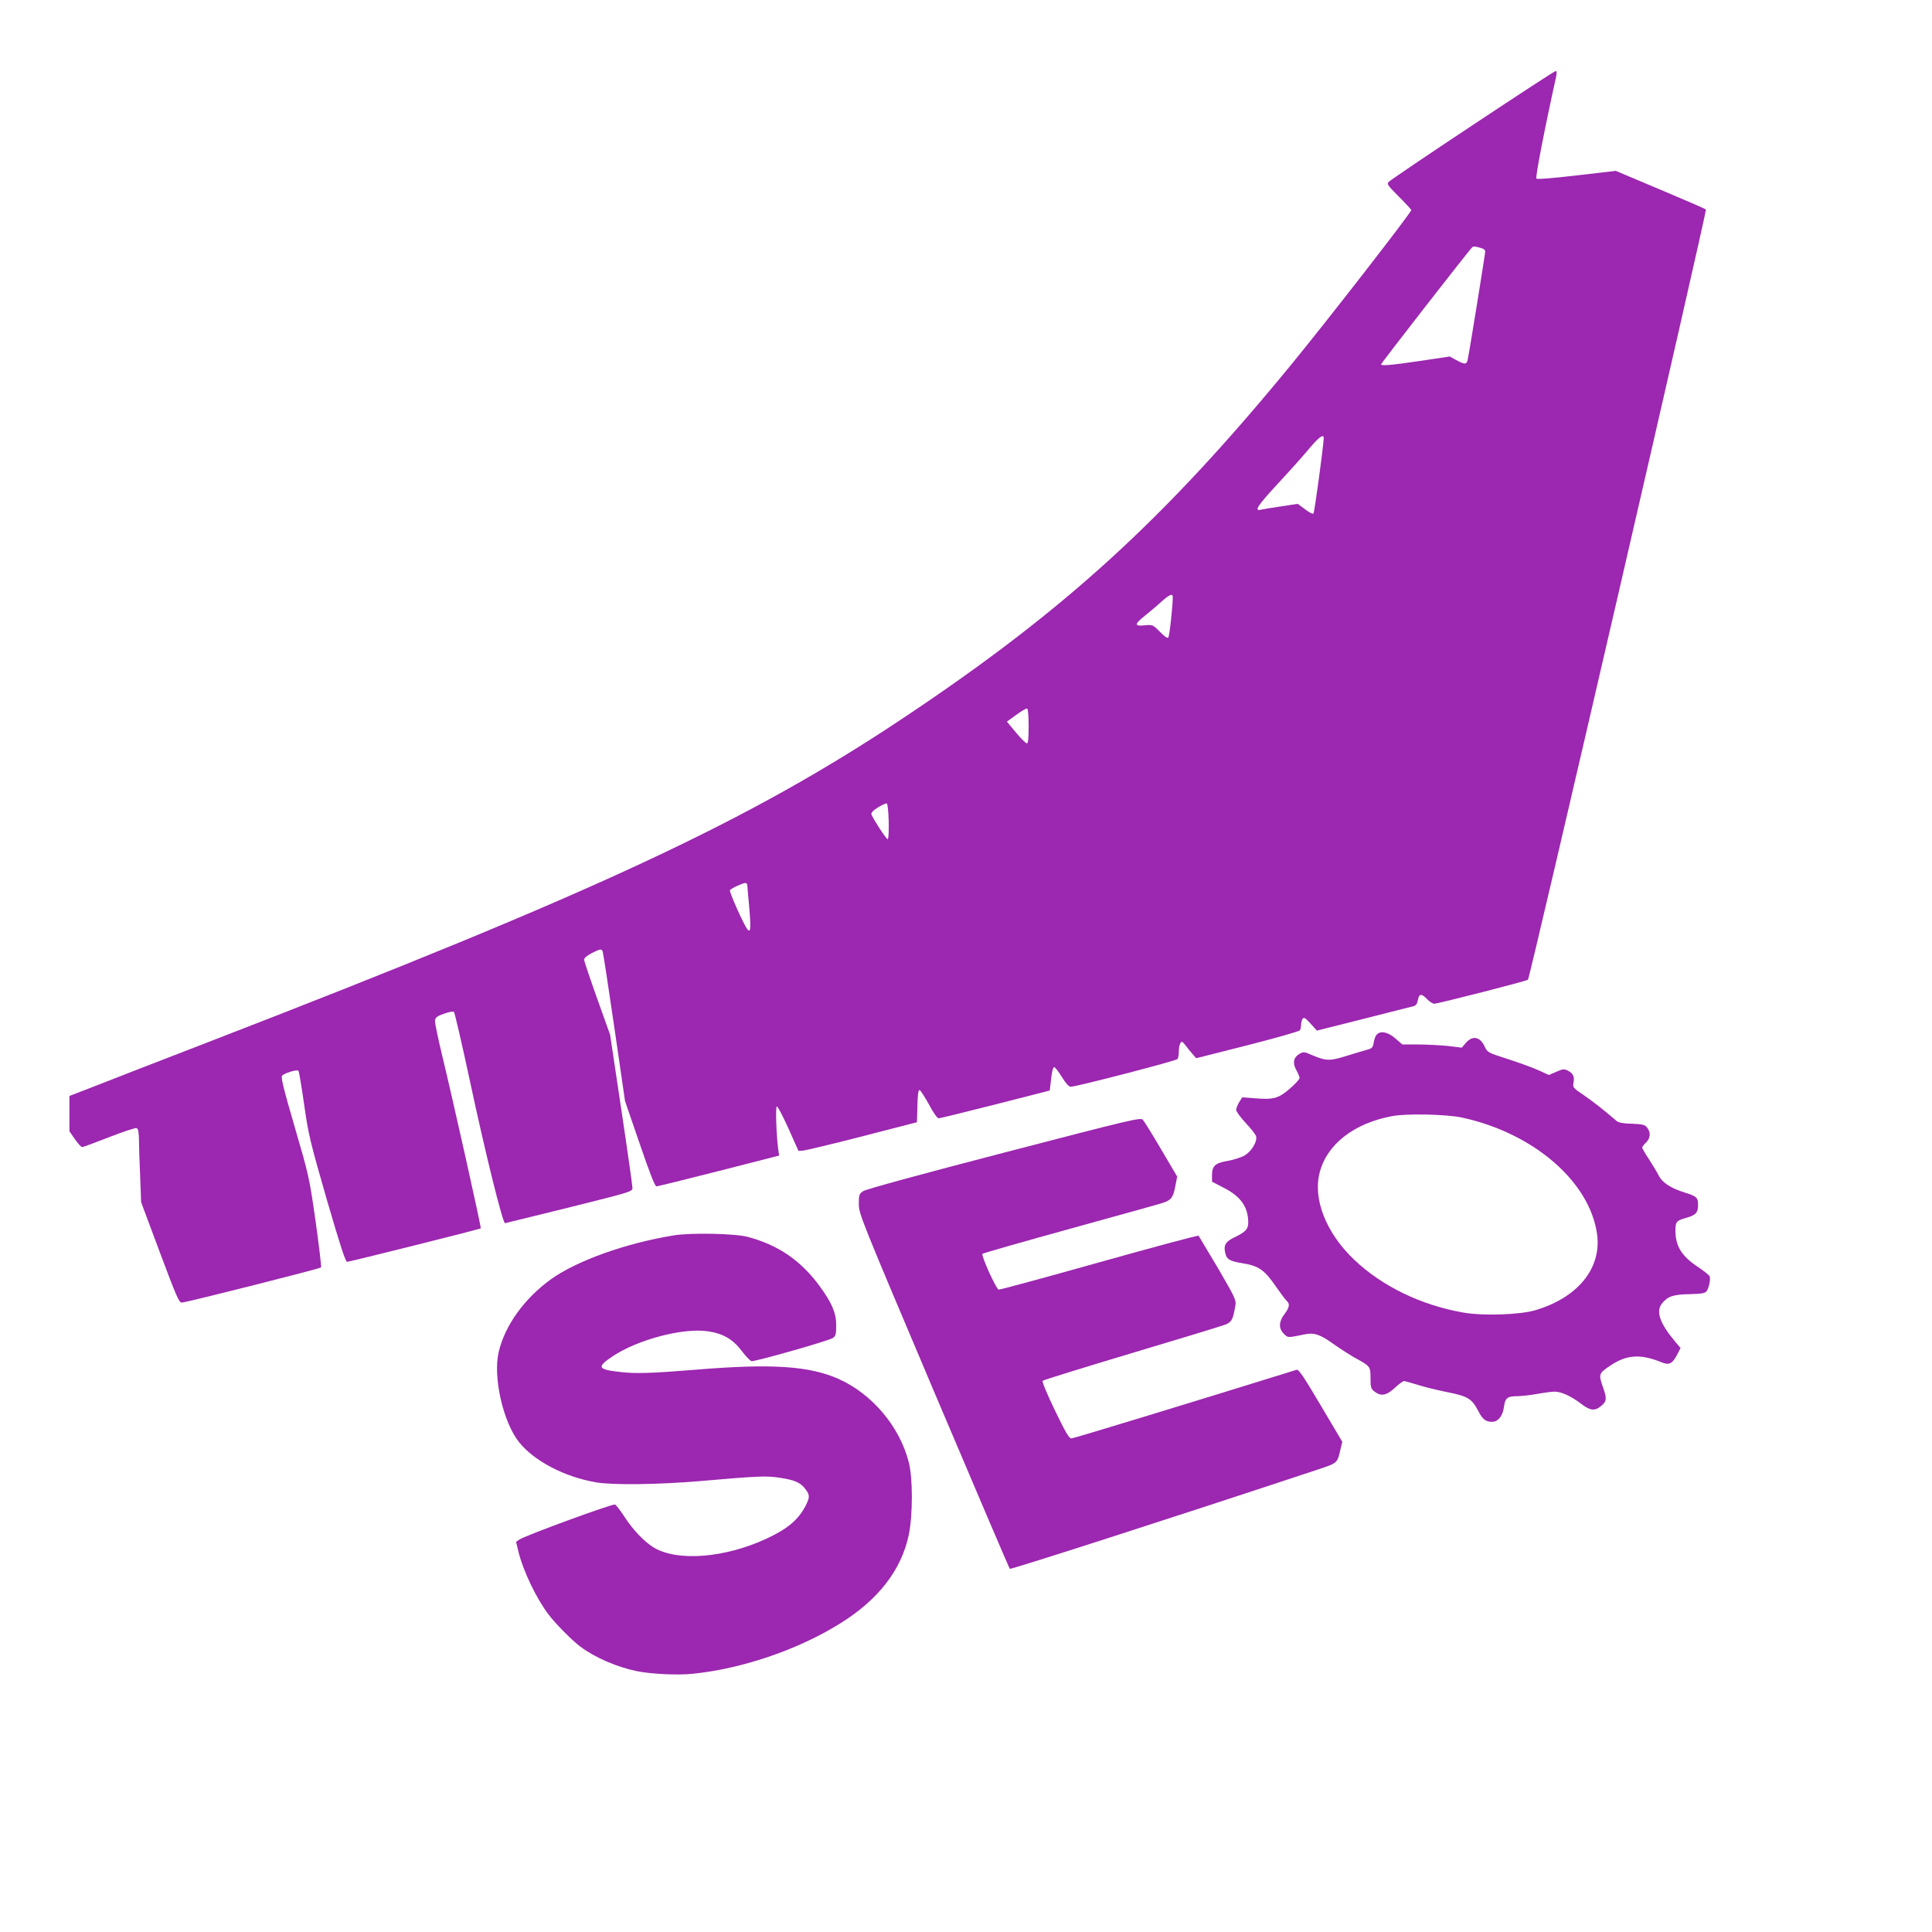
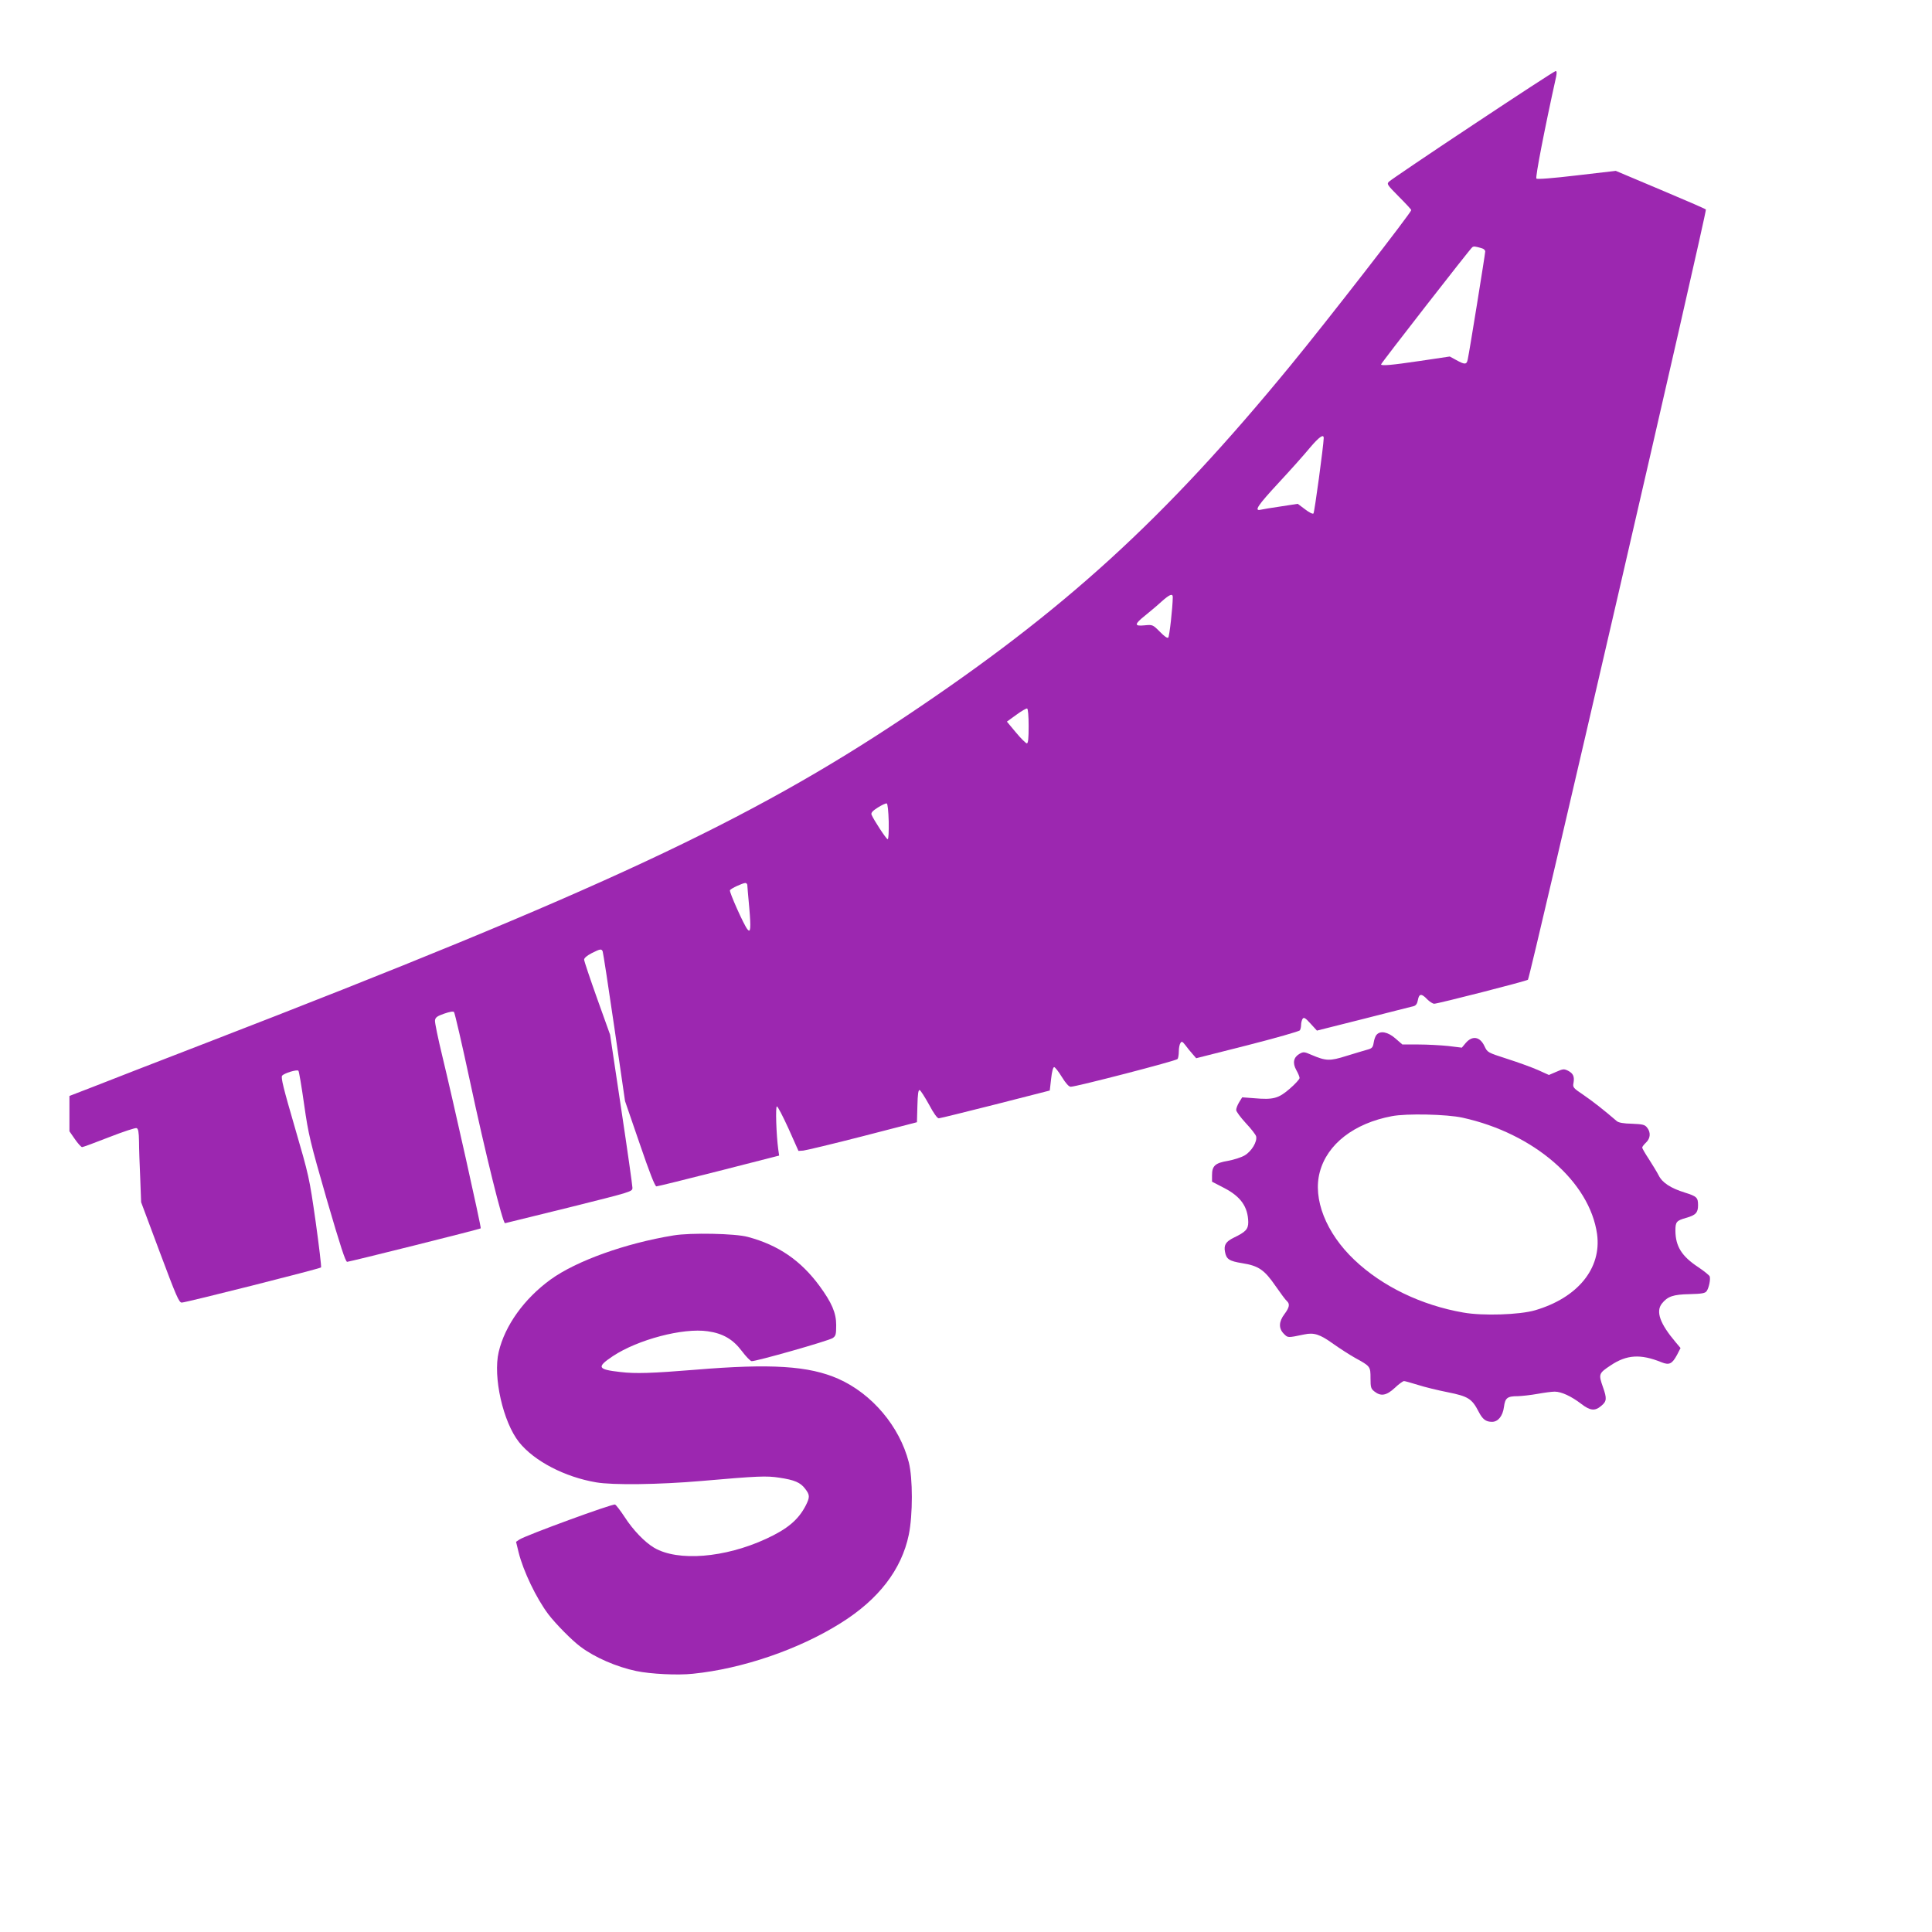
<svg xmlns="http://www.w3.org/2000/svg" version="1.0" width="1280pt" height="1280pt" viewBox="0 0 1280 1280" preserveAspectRatio="xMidYMid meet">
  <g transform="translate(0,1280) scale(0.1,-0.1)" fill="#9c27b0" stroke="none">
    <path d="M9758 11972 c-296 -196 -545 -365 -555 -375 -17 -16 -13 -21 65 -100 45 -45 82 -85 82 -89 0 -16 -562 -740 -798 -1027 -840 -1024 -1499 -1625 -2557 -2331 -1030 -688 -2030 -1155 -4625 -2158 -327 -126 -666 -258 -752 -292 l-158 -61 0 -117 0 -117 36 -52 c20 -29 42 -53 48 -53 6 0 87 30 179 66 92 36 174 63 182 60 11 -4 15 -26 16 -88 0 -46 4 -155 8 -243 l6 -160 124 -332 c109 -291 127 -333 145 -333 27 0 914 224 923 233 3 4 -13 141 -36 305 -42 293 -44 301 -138 624 -75 257 -93 330 -84 341 13 17 99 43 108 33 4 -3 21 -104 38 -224 29 -203 39 -243 150 -629 90 -309 124 -413 135 -413 18 1 880 216 885 222 5 5 -185 854 -255 1143 -28 116 -50 221 -48 234 2 20 14 29 60 45 37 13 61 17 66 11 5 -6 53 -212 106 -460 101 -473 217 -941 232 -939 5 1 197 48 427 105 416 104 417 104 417 130 0 14 -33 248 -74 520 l-74 494 -86 240 c-47 132 -86 248 -86 257 0 11 19 27 50 43 57 29 66 30 73 11 3 -7 38 -234 77 -502 l71 -489 97 -282 c66 -193 101 -283 111 -283 8 0 194 46 414 102 l399 102 -6 42 c-13 96 -19 284 -9 284 6 0 40 -66 77 -147 l66 -148 32 2 c18 2 195 44 393 95 l360 93 3 108 c2 80 6 107 15 105 7 -3 34 -46 62 -96 30 -57 55 -92 65 -91 8 0 177 42 375 92 l360 92 9 78 c5 47 13 77 20 77 6 0 29 -29 51 -65 26 -42 46 -65 59 -65 36 0 701 172 708 184 4 6 8 29 8 51 0 22 5 47 11 55 8 13 13 10 32 -14 12 -16 33 -43 47 -58 l25 -29 340 86 c187 48 343 92 347 99 4 6 8 22 8 36 0 14 5 32 10 40 8 12 18 7 53 -32 l42 -46 310 78 c171 44 320 81 331 84 15 4 24 17 28 41 8 43 24 44 61 5 16 -16 37 -30 47 -30 25 0 611 150 621 159 14 13 1188 5094 1179 5103 -5 5 -141 64 -303 132 l-294 124 -258 -30 c-161 -19 -262 -27 -268 -21 -8 8 55 333 131 676 5 26 4 37 -4 36 -6 0 -253 -161 -548 -357z m60 -817 c12 -3 22 -13 22 -21 0 -15 -105 -667 -116 -716 -7 -34 -19 -35 -75 -4 l-44 24 -195 -29 c-196 -29 -260 -34 -260 -23 0 8 591 767 604 776 11 7 16 7 64 -7z m-1048 -1257 c-1 -49 -61 -493 -68 -500 -5 -5 -29 7 -56 28 l-48 36 -111 -17 c-62 -9 -122 -19 -134 -22 -47 -11 -21 28 119 179 78 84 171 188 206 231 61 72 92 94 92 65z m-1000 -1055 c-1 -68 -22 -259 -30 -267 -6 -6 -26 8 -56 39 -47 47 -48 47 -101 42 -70 -7 -69 7 5 66 31 25 80 66 107 91 54 48 75 57 75 29z m-955 -854 c0 -80 -3 -114 -12 -114 -6 0 -39 32 -72 72 l-60 72 62 45 c34 25 67 44 72 42 6 -2 10 -49 10 -117z m-927 -632 c1 -67 -1 -117 -7 -117 -9 0 -94 130 -107 163 -4 12 7 25 42 47 27 17 53 29 59 27 6 -2 11 -51 13 -120z m-937 -419 c0 -7 6 -75 13 -151 12 -139 9 -170 -12 -144 -23 27 -122 249 -116 259 7 12 83 47 102 48 6 0 12 -6 13 -12z" />
    <path d="M9120 5944 c-8 -8 -16 -32 -19 -52 -5 -31 -11 -38 -41 -46 -19 -5 -81 -24 -137 -41 -114 -36 -137 -35 -236 7 -45 20 -52 20 -76 7 -41 -23 -49 -61 -23 -108 12 -21 22 -45 22 -53 0 -8 -29 -40 -65 -71 -75 -65 -109 -74 -236 -63 l-79 6 -20 -32 c-11 -18 -20 -41 -20 -52 0 -10 29 -49 63 -86 35 -37 66 -77 69 -88 9 -35 -30 -100 -76 -127 -22 -13 -72 -29 -111 -36 -84 -14 -105 -33 -105 -95 l0 -43 81 -42 c110 -57 157 -125 159 -226 0 -47 -17 -65 -96 -103 -53 -26 -67 -49 -58 -94 9 -49 28 -61 114 -75 108 -17 147 -44 220 -150 34 -49 68 -95 76 -101 21 -19 17 -42 -16 -86 -38 -50 -40 -95 -4 -131 27 -27 24 -27 135 -4 65 14 104 1 193 -63 44 -31 109 -73 145 -93 100 -55 101 -56 101 -134 0 -61 3 -70 26 -88 43 -34 80 -27 135 24 26 25 54 45 61 45 7 0 48 -12 91 -25 43 -14 133 -36 199 -49 135 -27 160 -43 204 -128 26 -51 48 -68 89 -68 40 0 71 38 79 98 8 61 22 72 93 72 26 1 84 7 128 15 44 8 96 15 115 15 45 0 111 -31 176 -81 60 -46 91 -49 133 -13 36 30 38 48 11 124 -30 86 -29 91 51 144 106 71 198 77 336 21 52 -21 71 -12 104 49 l23 45 -32 38 c-104 123 -133 203 -92 256 38 48 75 61 185 63 81 2 102 6 112 20 15 21 27 79 20 98 -3 7 -37 35 -76 61 -109 72 -150 137 -151 241 0 59 7 67 70 85 64 18 80 34 80 84 0 51 -8 59 -88 84 -93 29 -149 65 -173 114 -12 23 -42 72 -65 108 -24 36 -44 71 -44 76 0 5 11 20 25 33 30 28 33 68 7 100 -15 19 -29 22 -100 25 -55 1 -88 7 -100 17 -87 75 -159 131 -220 173 -70 47 -73 51 -67 81 7 42 -2 62 -36 80 -27 13 -33 13 -78 -7 l-49 -21 -73 33 c-41 18 -132 51 -204 74 -130 42 -130 42 -150 84 -30 64 -81 72 -125 20 l-25 -30 -90 11 c-50 5 -138 10 -197 10 l-107 0 -46 40 c-50 44 -101 53 -125 24z m570 -549 c473 -104 842 -424 891 -771 31 -227 -128 -422 -411 -505 -103 -30 -347 -38 -475 -15 -277 48 -537 173 -722 349 -188 178 -277 405 -229 582 49 185 227 323 477 370 97 19 365 13 469 -10z" />
-     <path d="M6650 5163 c-558 -145 -916 -243 -932 -255 -26 -18 -28 -25 -28 -85 0 -64 10 -90 496 -1237 273 -644 500 -1175 504 -1180 6 -6 1079 339 2038 657 135 45 132 41 154 139 l11 46 -143 241 c-109 185 -146 240 -159 236 -647 -201 -1478 -455 -1493 -455 -15 0 -38 39 -109 186 -56 116 -86 191 -81 196 5 5 272 88 593 184 321 96 601 181 622 190 38 18 46 32 62 126 6 33 -3 53 -115 245 -68 114 -126 211 -129 216 -4 4 -301 -76 -661 -177 -359 -101 -658 -182 -664 -180 -18 7 -117 227 -107 237 5 5 269 80 587 168 319 88 593 164 609 170 54 18 67 35 81 106 l13 68 -106 180 c-58 99 -113 187 -122 197 -15 15 -80 0 -921 -219z" />
    <path d="M4462 4615 c-319 -52 -644 -169 -814 -292 -175 -127 -303 -305 -344 -480 -39 -165 29 -465 135 -598 101 -126 304 -231 511 -266 109 -19 417 -15 695 9 378 33 433 35 518 22 101 -15 140 -32 171 -73 32 -41 32 -56 5 -110 -49 -96 -122 -157 -263 -222 -275 -127 -584 -151 -741 -60 -63 37 -141 118 -197 205 -27 41 -55 78 -63 82 -13 8 -592 -204 -634 -232 l-22 -15 17 -70 c31 -124 117 -304 197 -410 47 -62 156 -173 213 -215 94 -71 240 -134 369 -161 95 -20 276 -29 376 -18 327 33 701 161 978 335 252 157 404 355 452 586 27 131 27 375 0 480 -61 238 -244 454 -467 553 -195 86 -445 102 -949 60 -283 -23 -395 -27 -494 -15 -153 17 -160 32 -51 105 166 110 465 189 629 165 100 -14 167 -53 225 -130 27 -36 56 -66 65 -68 23 -4 509 134 538 153 20 14 23 23 23 86 0 81 -29 148 -111 260 -124 168 -272 270 -474 324 -82 23 -380 29 -493 10z" />
  </g>
</svg>